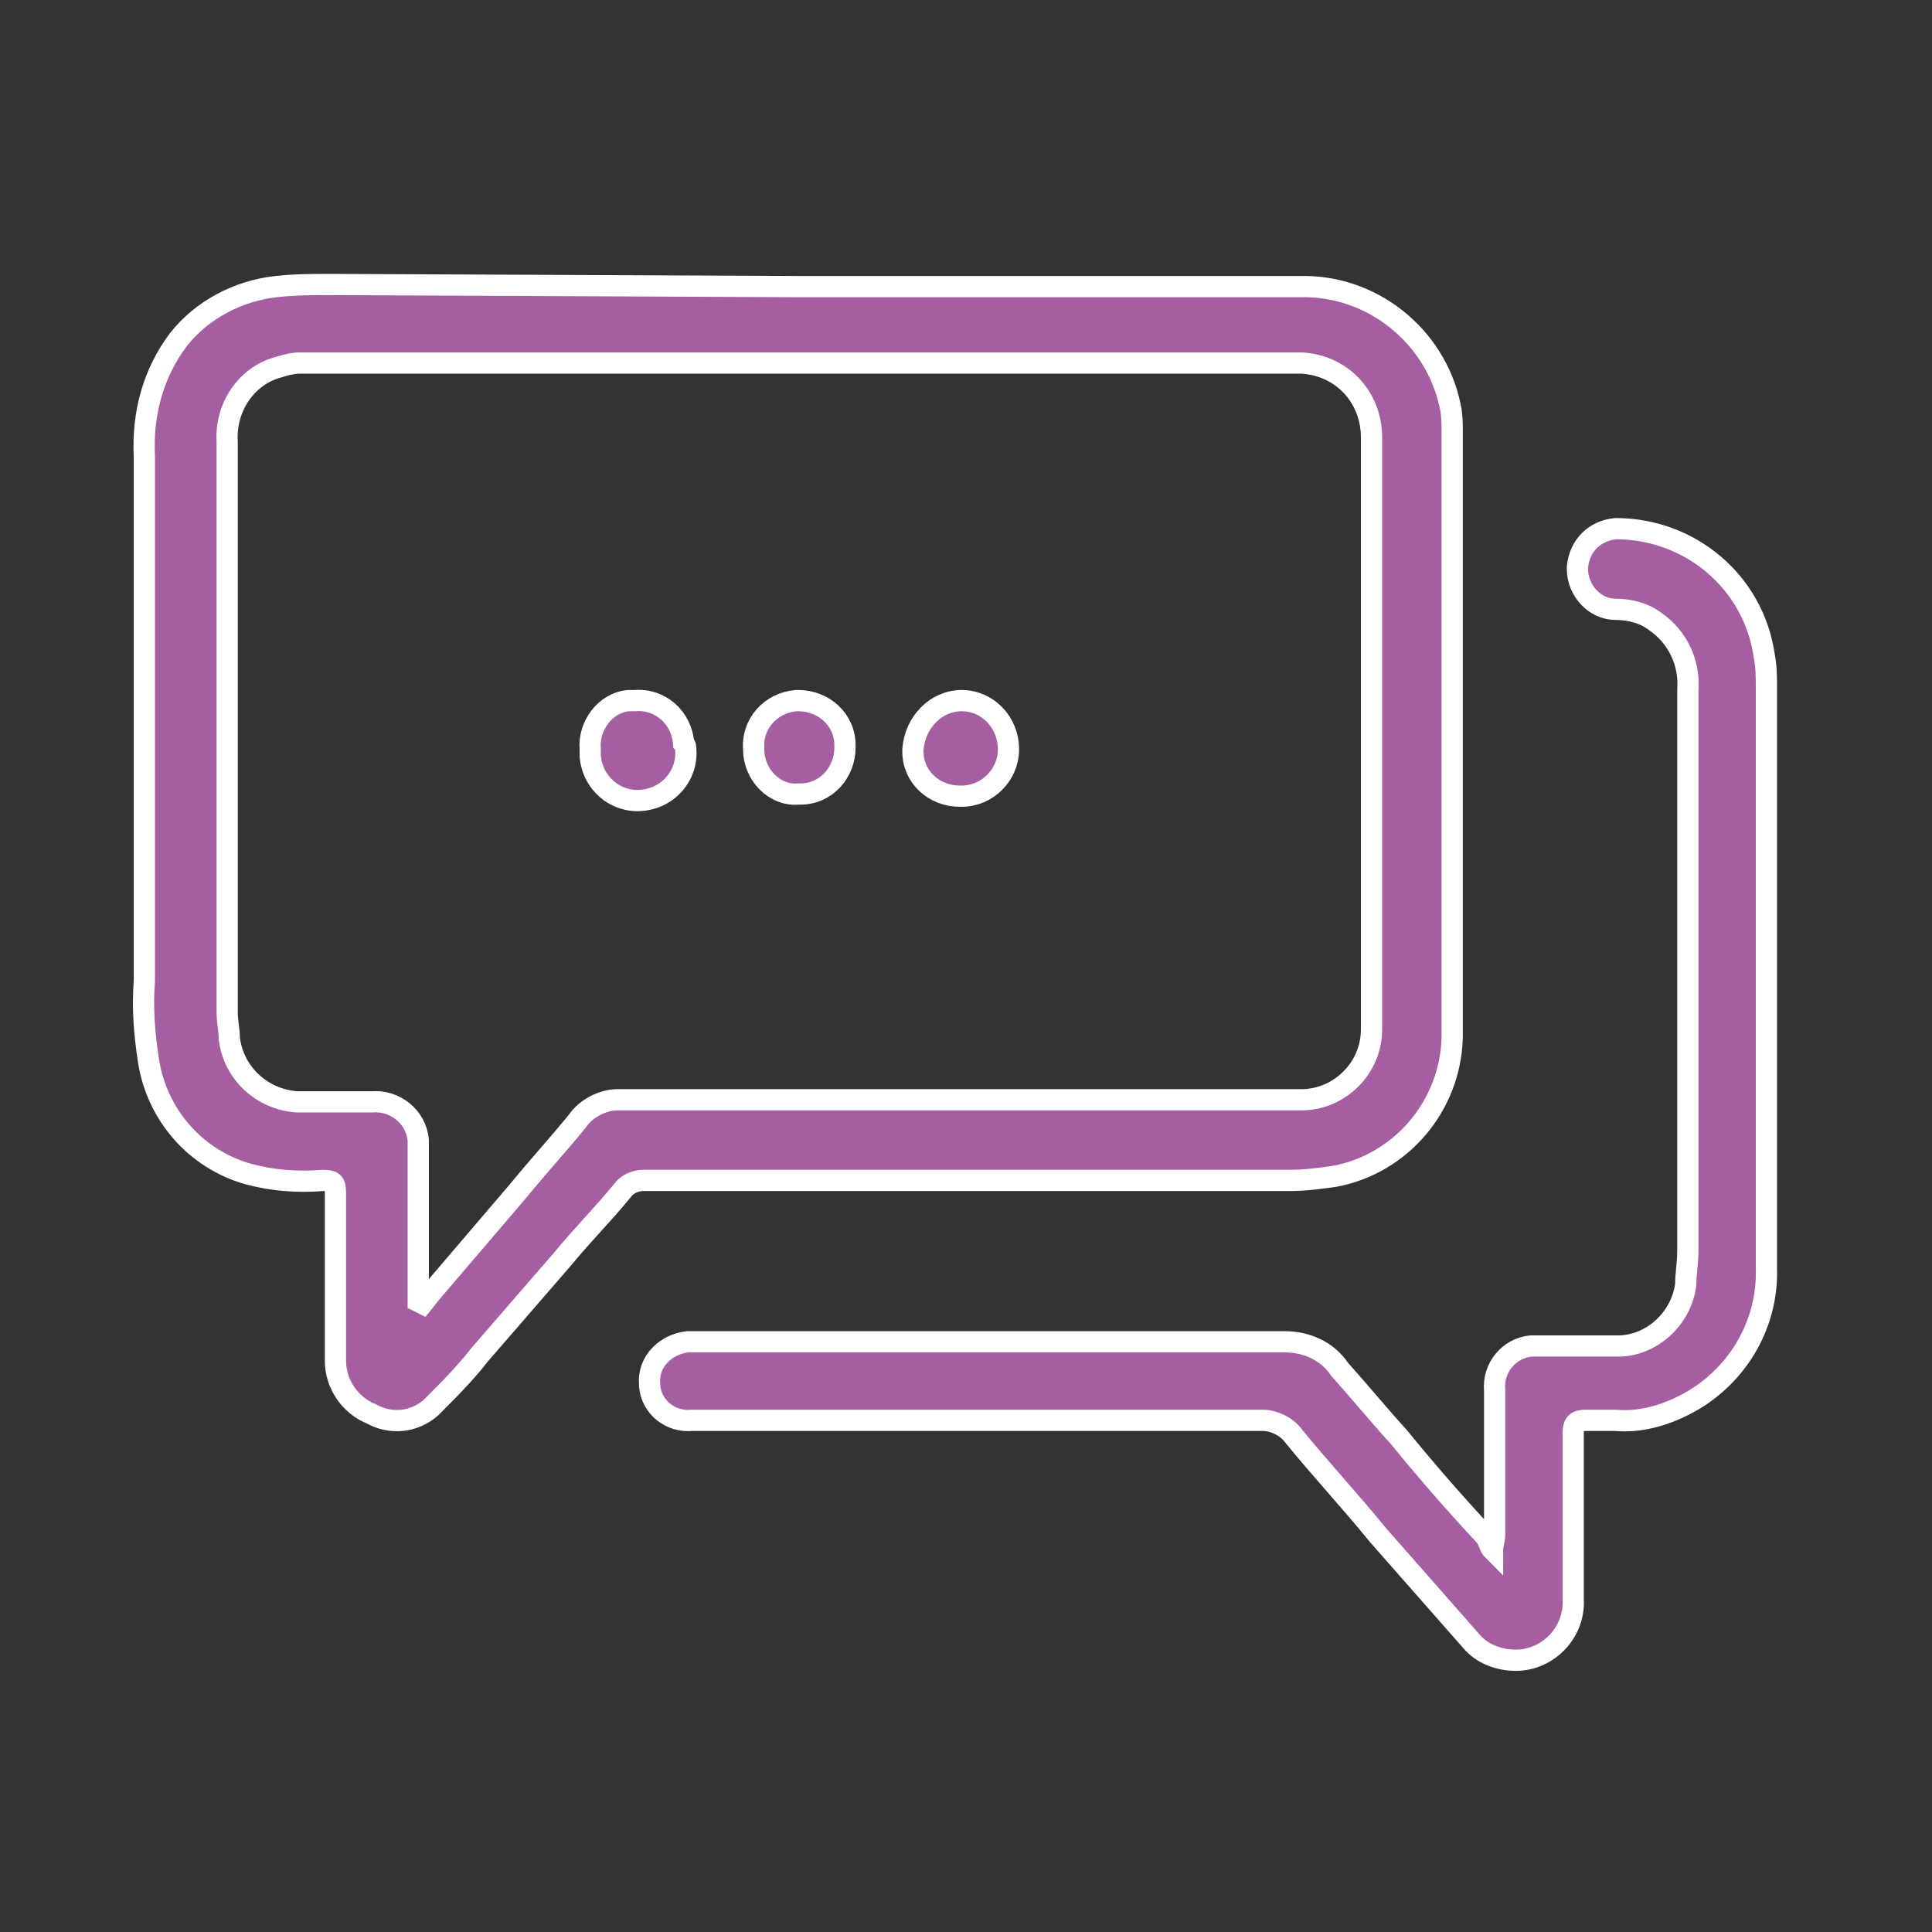
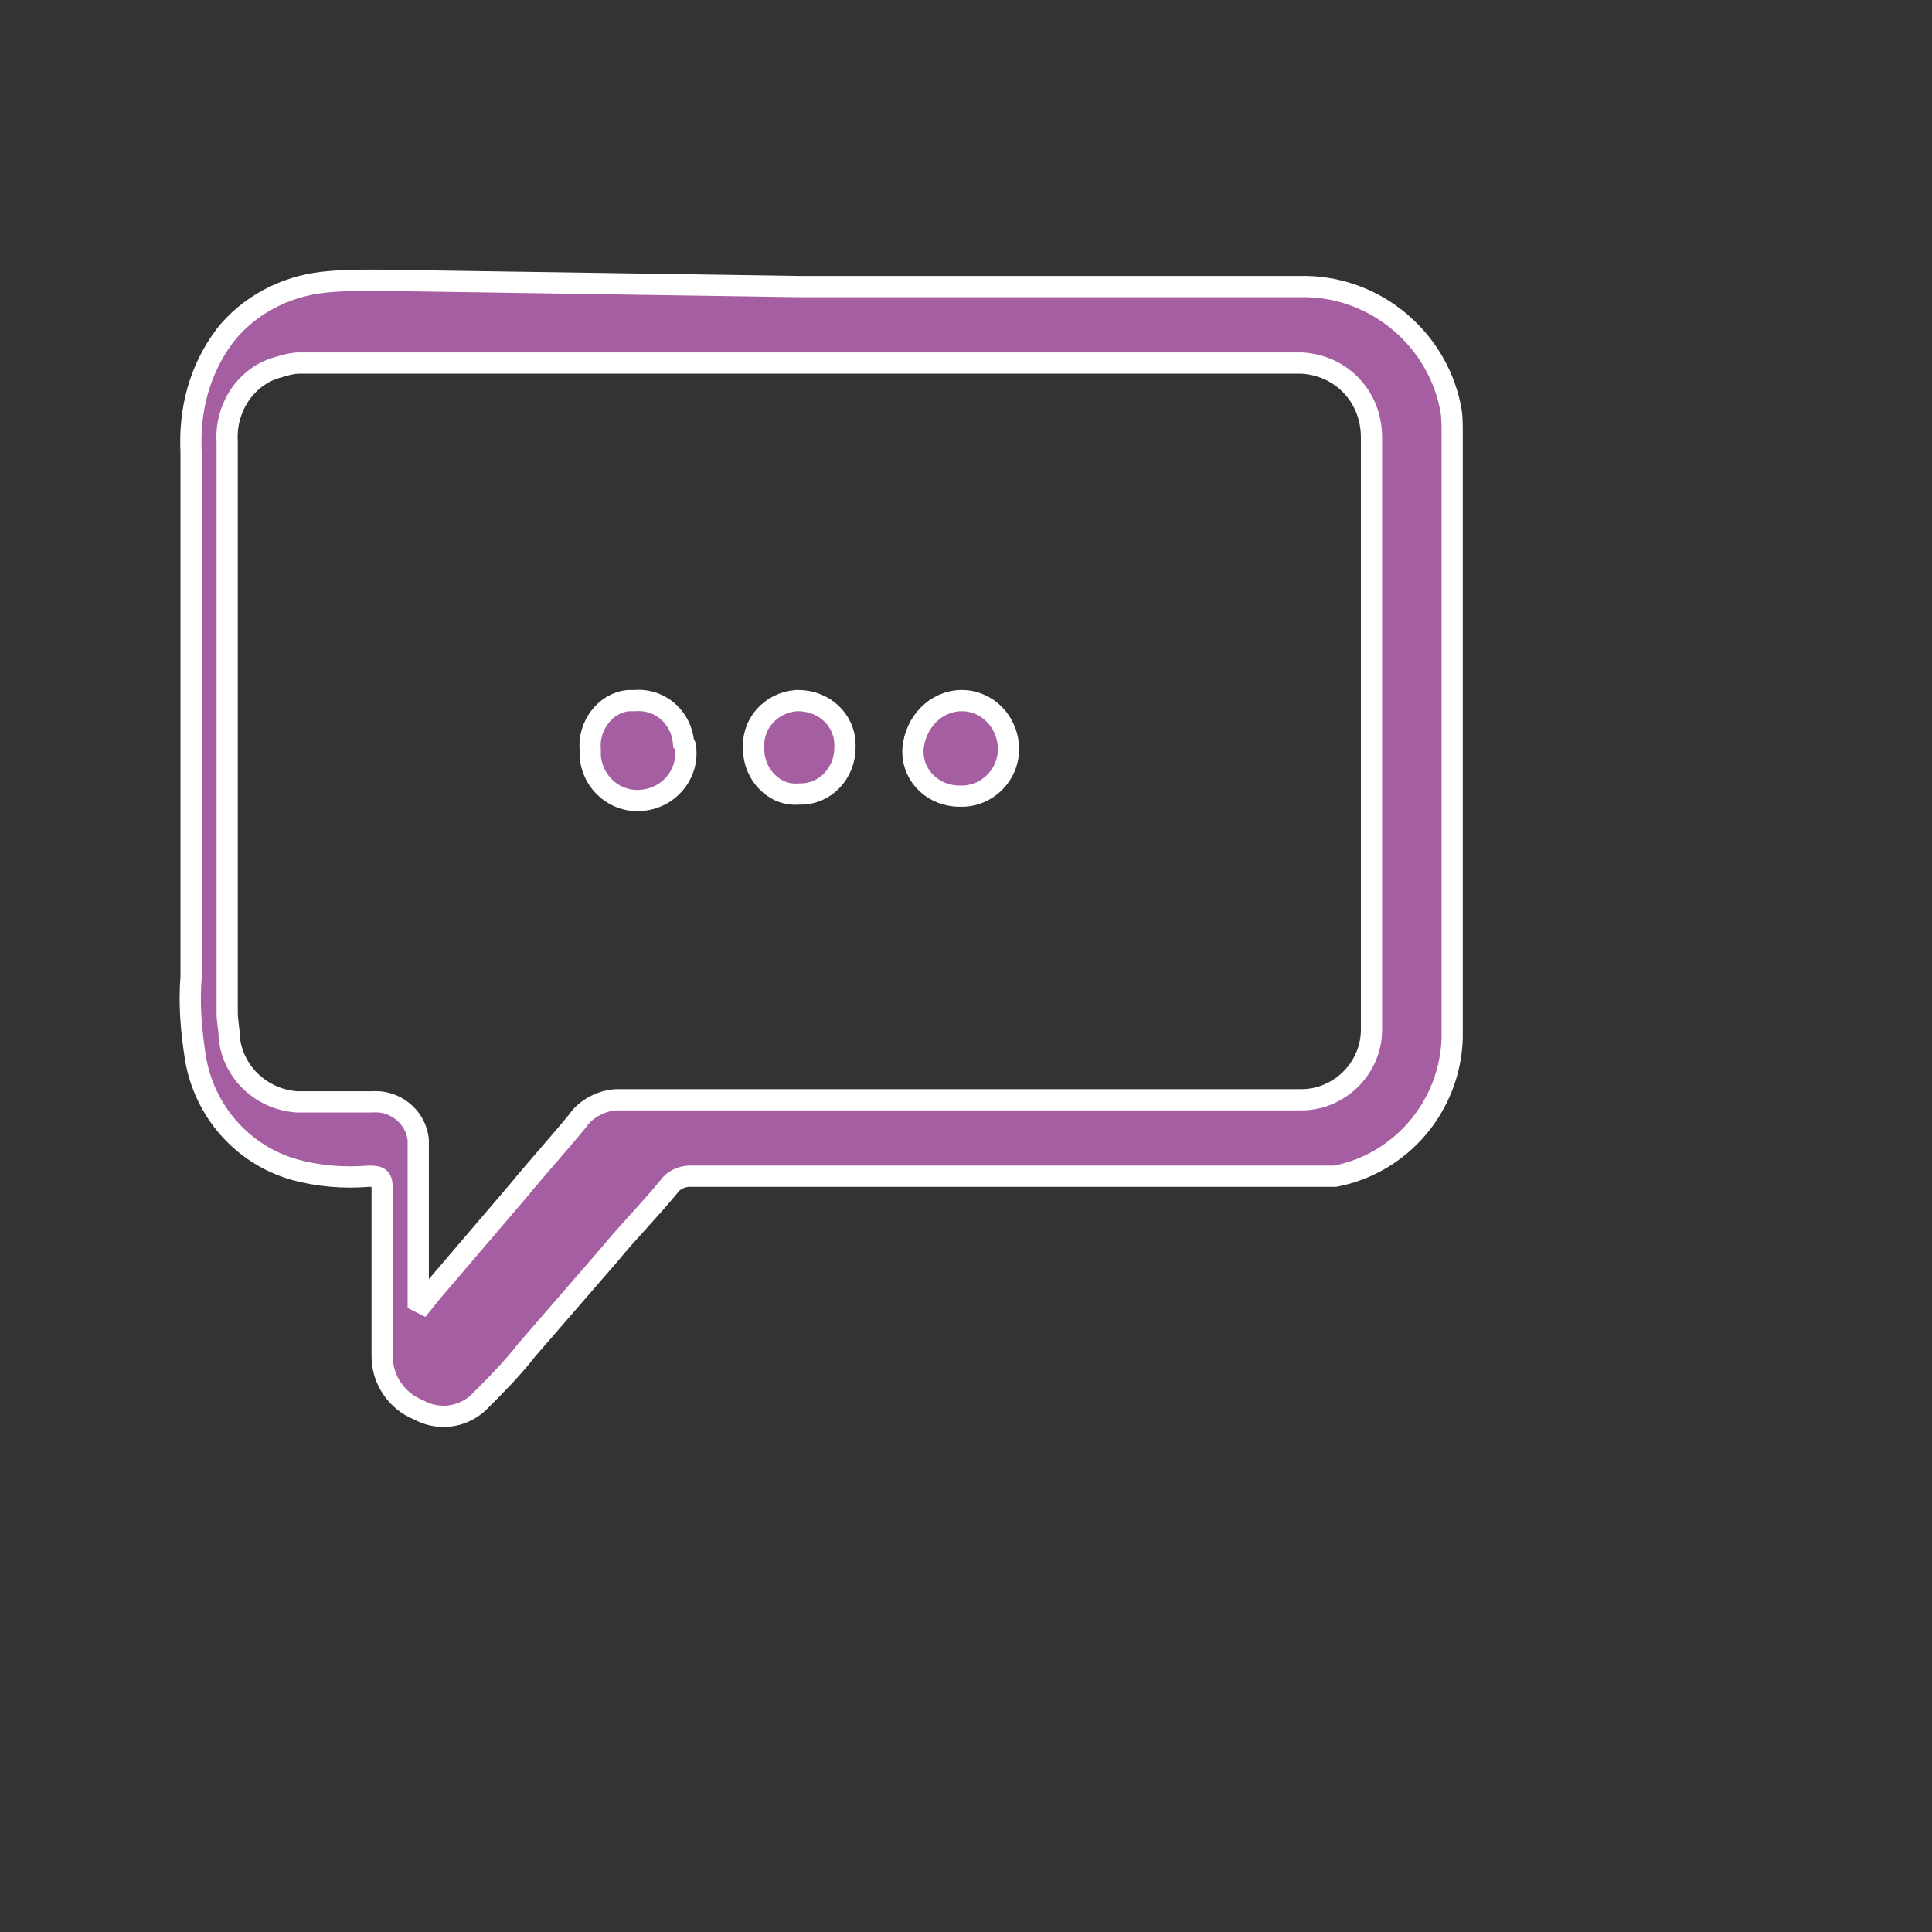
<svg xmlns="http://www.w3.org/2000/svg" id="Слой_1" x="0px" y="0px" viewBox="0 0 91 91" style="enable-background:new 0 0 91 91;" xml:space="preserve">
  <rect x="0" y="0" width="91" height="91" fill="#333333" stroke="none" />
  <style type="text/css"> .st0{fill:#A65EA2;stroke:#FFFFFF;stroke-miterlimit:10;} </style>
  <title>icons_white_</title>
-   <path class="st0" d="M37.7,13.5c7.8,0,15.7,0,23.5,0c3.4-0.1,6.4,2.3,7.1,5.6c0.1,0.4,0.1,0.9,0.1,1.3c0,9.5,0,19,0,28.5 c-0.1,3.2-2.4,5.9-5.5,6.5c-0.7,0.1-1.4,0.2-2.2,0.2c-10.1,0-20.2,0-30.4,0c-0.4,0-0.8,0.2-1,0.5c-0.9,1.1-1.9,2.1-2.8,3.2 c-1.3,1.5-2.6,3-3.9,4.5c-0.7,0.9-1.5,1.7-2.3,2.5c-0.8,0.7-1.9,0.8-2.8,0.3c-1-0.4-1.7-1.4-1.7-2.5c0-2.6,0-5.3,0-7.9 c0-0.5-0.1-0.6-0.6-0.6c-1.2,0.1-2.4,0-3.5-0.3c-2.5-0.7-4.3-2.8-4.7-5.3c-0.2-1.3-0.3-2.5-0.2-3.8c0-2.4,0-4.9,0-7.3 c0-2.7,0-5.4,0-8.2c0-3.1,0-6.1,0-9.2c-0.1-2,0.4-3.9,1.6-5.5c1.1-1.4,2.8-2.3,4.6-2.5c0.9-0.1,1.7-0.1,2.6-0.1L37.7,13.5z M19.7,61.3l0.2,0.1l0.4-0.5l4.1-4.8c0.9-1.1,1.9-2.2,2.8-3.3c0.4-0.6,1.2-1,1.9-1h32.2c1.8,0,3.3-1.5,3.3-3.3c0-9.3,0-18.6,0-27.9 c0-1.9-1.4-3.4-3.3-3.5c0,0-0.1,0-0.1,0H14.1c-0.3,0-0.7,0.1-1,0.2c-1.5,0.4-2.5,1.9-2.4,3.5v26.9c0,0.4,0.1,0.8,0.1,1.2 c0.2,1.7,1.6,2.9,3.2,3c1.2,0,2.4,0,3.5,0c1.1-0.1,2.1,0.7,2.2,1.8c0,0.1,0,0.3,0,0.4c0,2.2,0,4.5,0,6.7L19.7,61.3z" />
-   <path class="st0" d="M70.3,73c0-0.2,0.1-0.5,0.1-0.7c0-2.3,0-4.5,0-6.8c-0.1-1.1,0.7-2,1.7-2.1c0.1,0,0.2,0,0.3,0h3.8 c1.6,0,3-1.3,3.2-2.9c0-0.5,0.1-1,0.1-1.6c0-8.8,0-17.6,0-26.4c0.1-1.3-0.5-2.5-1.5-3.2c-0.5-0.4-1.2-0.6-1.9-0.6 c-1,0-1.8-0.9-1.8-1.9c0,0,0,0,0-0.1c0.1-1,0.8-1.7,1.8-1.8c3.5,0,6.5,2.5,7,6c0.1,0.5,0.1,1,0.1,1.5c0,9.1,0,18.2,0,27.3 c0.1,2.8-1.5,5.3-3.9,6.5c-1,0.5-2.1,0.8-3.2,0.7c-0.5,0-1,0-1.4,0s-0.6,0.1-0.6,0.6c0,2.6,0,5.2,0,7.8c0.1,1.6-1.2,2.9-2.7,2.9 c0,0,0,0,0,0c-0.8,0-1.6-0.3-2.1-0.9c-1.5-1.7-2.9-3.3-4.4-5c-1.3-1.6-2.7-3.1-4-4.7c-0.3-0.4-0.9-0.7-1.4-0.7c-9,0-17.9,0-26.9,0 c-1,0.1-1.9-0.6-2-1.6c0,0,0-0.1,0-0.1c-0.1-1.1,0.8-1.9,1.8-2c0.1,0,0.1,0,0.2,0c3.7,0,7.4,0,11,0c5.6,0,11.3,0,16.9,0 c1,0,2,0.4,2.6,1.3c0.9,1,1.8,2.1,2.8,3.2c1.3,1.6,2.7,3.2,4.1,4.7C70.2,72.8,70.2,72.9,70.3,73z" />
+   <path class="st0" d="M37.7,13.5c7.8,0,15.7,0,23.5,0c3.4-0.1,6.4,2.3,7.1,5.6c0.1,0.4,0.1,0.9,0.1,1.3c0,9.5,0,19,0,28.5 c-0.1,3.2-2.4,5.9-5.5,6.5c-10.1,0-20.2,0-30.4,0c-0.4,0-0.8,0.2-1,0.5c-0.9,1.1-1.9,2.1-2.8,3.2 c-1.3,1.5-2.6,3-3.9,4.5c-0.7,0.9-1.5,1.7-2.3,2.5c-0.8,0.7-1.9,0.8-2.8,0.3c-1-0.4-1.7-1.4-1.7-2.5c0-2.6,0-5.3,0-7.9 c0-0.5-0.1-0.6-0.6-0.6c-1.2,0.1-2.4,0-3.5-0.3c-2.5-0.7-4.3-2.8-4.7-5.3c-0.2-1.3-0.3-2.5-0.2-3.8c0-2.4,0-4.9,0-7.3 c0-2.7,0-5.4,0-8.2c0-3.1,0-6.1,0-9.2c-0.1-2,0.4-3.9,1.6-5.5c1.1-1.4,2.8-2.3,4.6-2.5c0.9-0.1,1.7-0.1,2.6-0.1L37.7,13.5z M19.7,61.3l0.2,0.1l0.4-0.5l4.1-4.8c0.9-1.1,1.9-2.2,2.8-3.3c0.4-0.6,1.2-1,1.9-1h32.2c1.8,0,3.3-1.5,3.3-3.3c0-9.3,0-18.6,0-27.9 c0-1.9-1.4-3.4-3.3-3.5c0,0-0.1,0-0.1,0H14.1c-0.3,0-0.7,0.1-1,0.2c-1.5,0.4-2.5,1.9-2.4,3.5v26.9c0,0.4,0.1,0.8,0.1,1.2 c0.2,1.7,1.6,2.9,3.2,3c1.2,0,2.4,0,3.5,0c1.1-0.1,2.1,0.7,2.2,1.8c0,0.1,0,0.3,0,0.4c0,2.2,0,4.5,0,6.7L19.7,61.3z" />
  <path class="st0" d="M32.3,35.3c0.1,1.2-0.8,2.3-2.1,2.4c-1.2,0.1-2.3-0.8-2.4-2.1c0-0.1,0-0.2,0-0.3c-0.1-1.1,0.7-2.2,1.8-2.3 c0.1,0,0.2,0,0.3,0c1.2-0.1,2.2,0.8,2.3,2C32.3,35.1,32.3,35.2,32.3,35.3z" />
  <path class="st0" d="M45.3,33c1.2,0,2.2,1,2.2,2.3c0,1.2-1,2.2-2.2,2.2c0,0-0.1,0-0.1,0c-1.2,0-2.2-0.9-2.2-2.1c0,0,0-0.1,0-0.1 C43.1,34,44.1,33,45.3,33z" />
  <path class="st0" d="M35.5,35.3c-0.1-1.2,0.8-2.2,2-2.3c0,0,0.1,0,0.1,0c1.2,0,2.2,0.9,2.2,2.1c0,0,0,0.1,0,0.1 c0,1.2-0.9,2.2-2.1,2.2c0,0-0.1,0-0.1,0C36.5,37.5,35.5,36.5,35.5,35.3C35.5,35.3,35.5,35.3,35.5,35.3z" />
</svg>